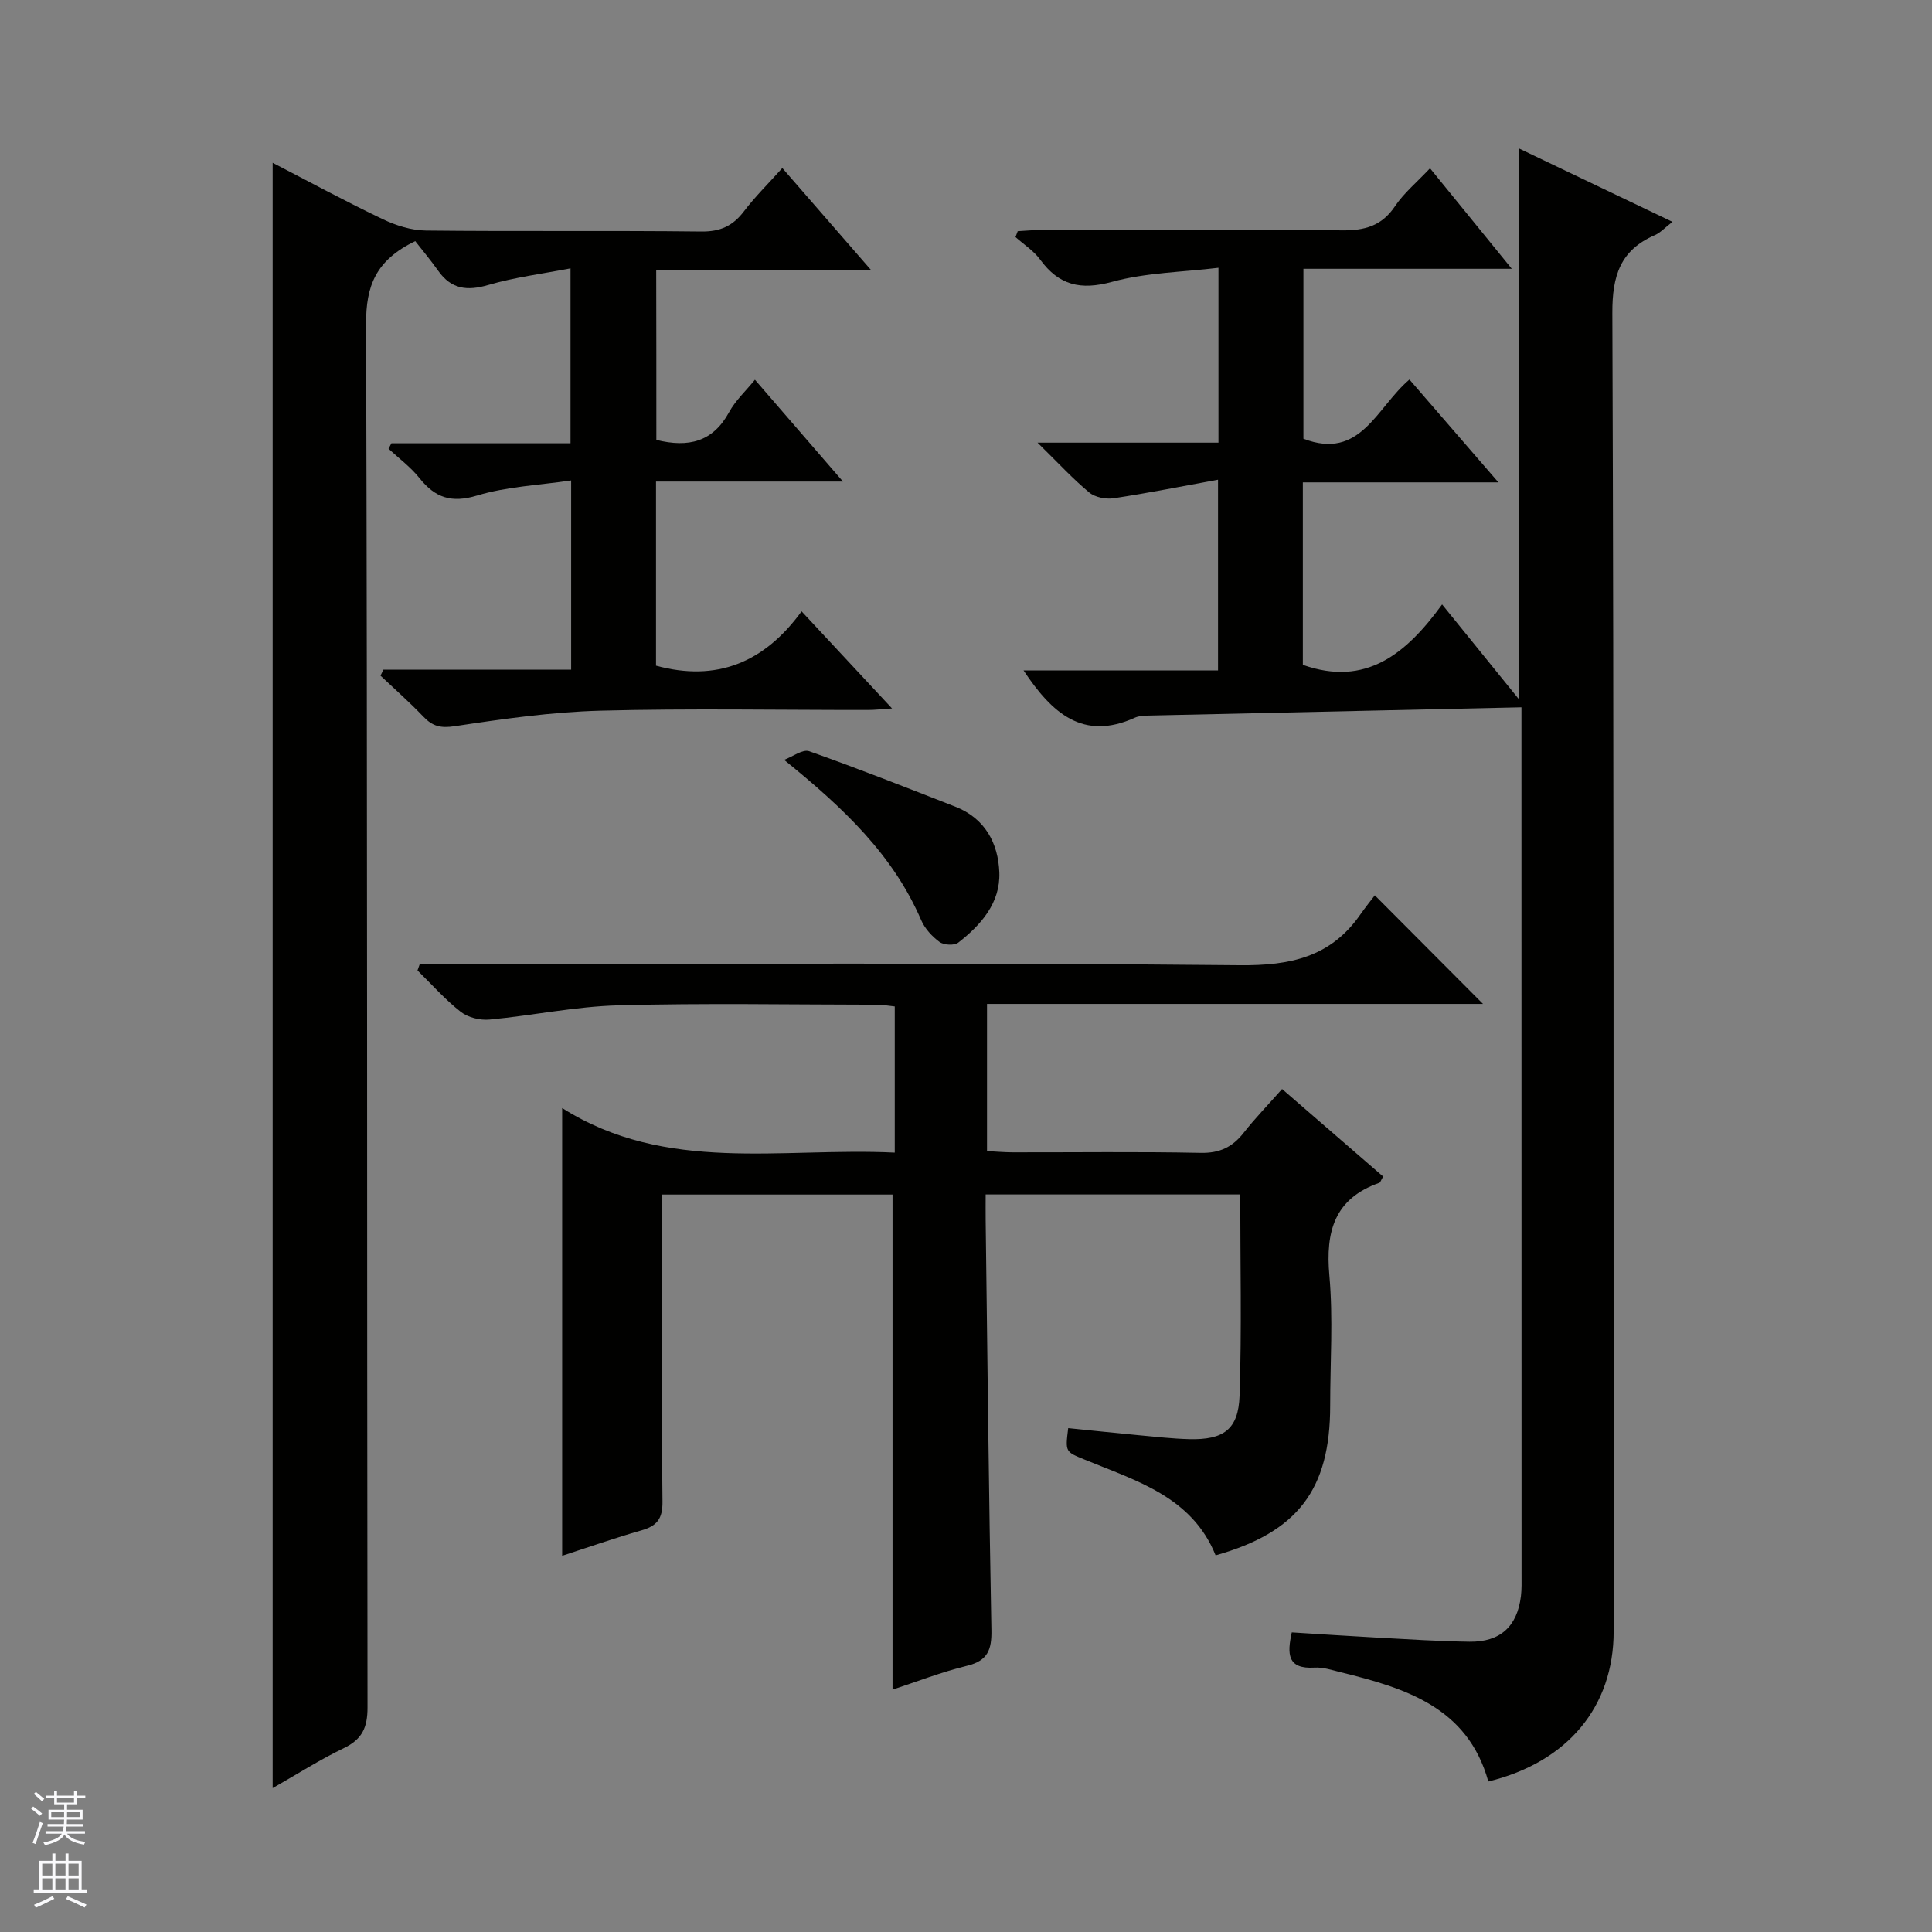
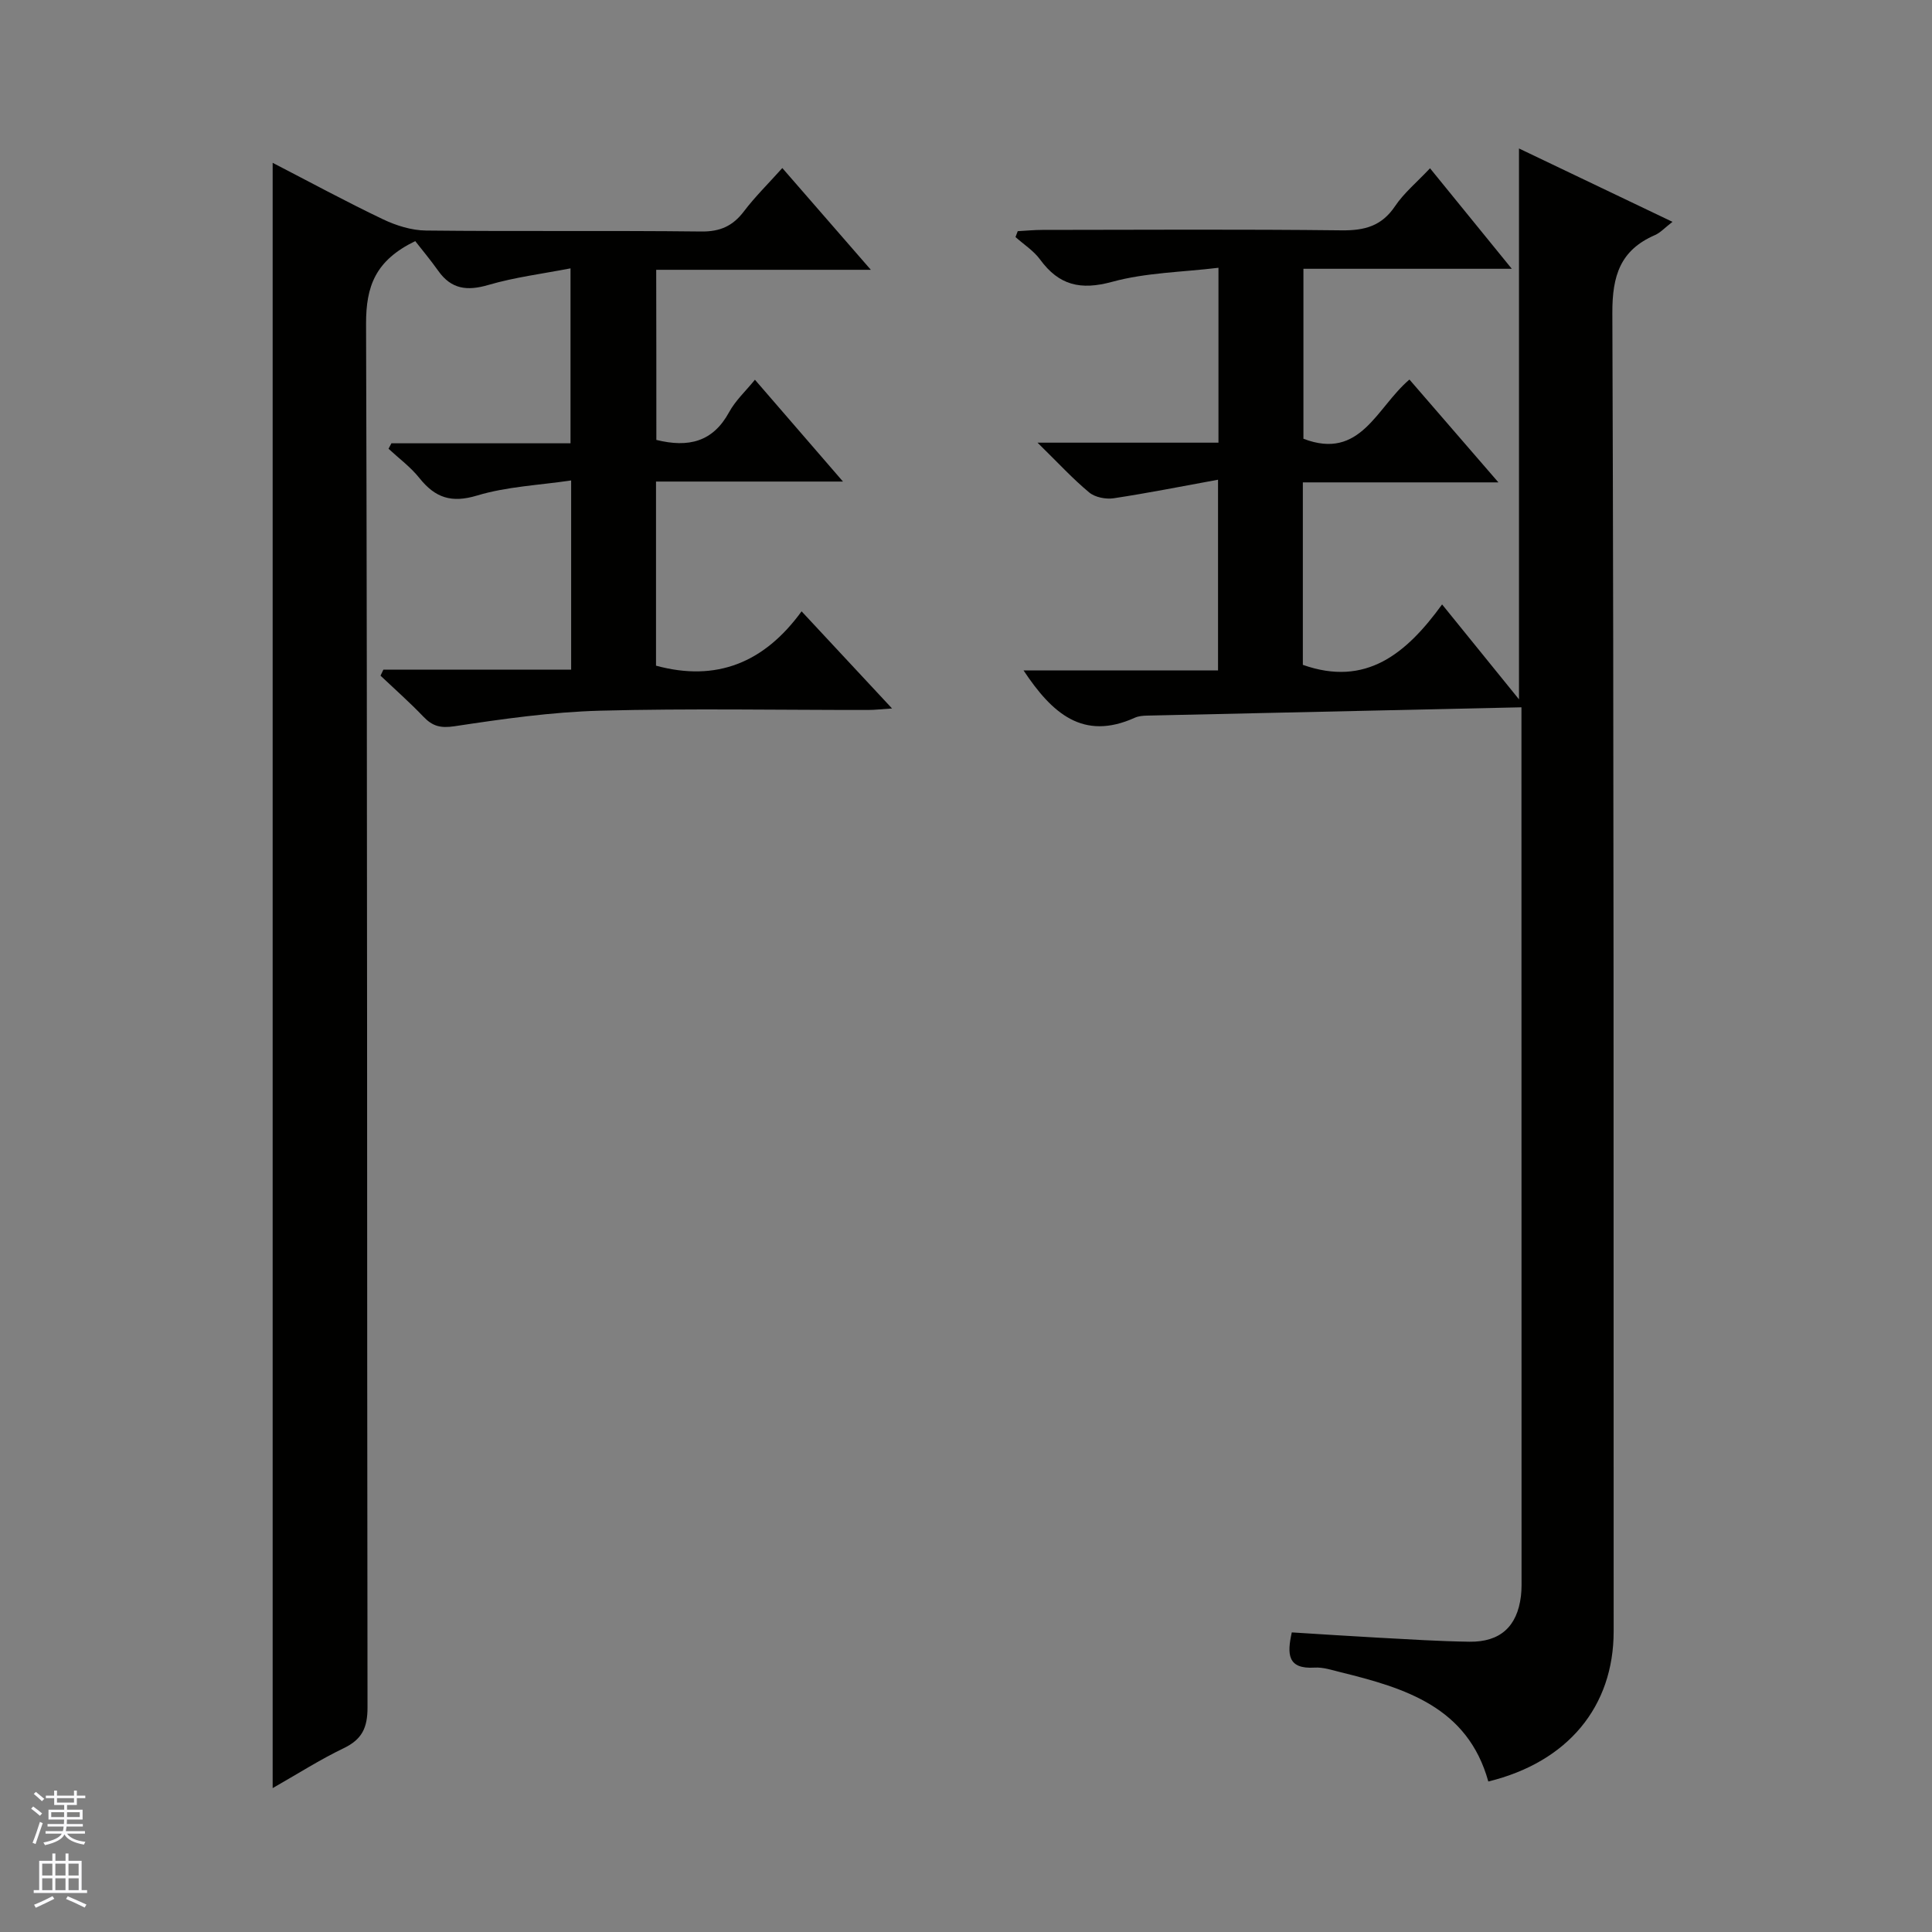
<svg xmlns="http://www.w3.org/2000/svg" enable-background="new 0 0 400 400" viewBox="0 0 400 400">
  <rect x="0" y="0" width="400" height="400" fill="#808080" stroke="none" />
  <g fill="#010100">
    <path d="m315 146.44c-26.35.58-51.97 1.14-77.58 1.72-.82.02-1.71.1-2.45.43-10.76 4.87-17.19-.95-23.05-9.78h40.26c0-13.21 0-25.75 0-39.49-7.4 1.35-14.47 2.76-21.6 3.84-1.63.24-3.86-.19-5.07-1.2-3.4-2.82-6.41-6.1-10.7-10.31h37.46c0-12.07 0-23.49 0-36.21-7.49.91-15.01.99-22.02 2.91-6.53 1.78-11 .73-14.91-4.62-1.33-1.82-3.37-3.11-5.09-4.65.15-.41.31-.81.46-1.22 1.7-.09 3.4-.26 5.11-.26 20.66-.02 41.33-.15 61.99.09 4.73.05 8.25-.89 11.01-4.99 1.83-2.73 4.47-4.91 7.25-7.86 5.5 6.76 10.91 13.41 16.93 20.81-14.75 0-28.73 0-43.14 0v35.19c11.86 4.54 15.1-6.46 21.95-12.26 5.91 6.84 11.8 13.64 18.42 21.29-14.11 0-27.15 0-40.49 0v37.78c13.04 4.61 21.41-2.28 28.83-12.51 5.44 6.71 10.42 12.87 15.92 19.65 0-38.3 0-75.86 0-114.05 10.46 5 20.84 9.96 31.78 15.19-1.6 1.23-2.5 2.25-3.63 2.74-7.17 3.12-8.85 8.39-8.82 16.13.33 90.98.24 181.97.27 272.95 0 15.58-9.47 27.06-25.95 31.09-4.29-15.43-17.23-19.34-30.6-22.63-1.77-.44-3.61-1.06-5.38-.95-5.68.35-5.68-2.87-4.71-7.29 5.99.37 11.91.77 17.84 1.09 6.31.34 12.62.75 18.93.84 6.38.09 9.9-3.14 10.67-9.42.18-1.48.13-3 .13-4.49-.02-58.17-.02-116.33-.02-174.48 0-1.3 0-2.61 0-5.07z" />
    <path d="m135.89 91.08c6.67 1.65 11.71.41 15.06-5.74 1.31-2.41 3.44-4.37 5.35-6.72 6.09 7.04 11.85 13.7 18.23 21.08-13.29 0-25.8 0-38.71 0v38.12c12.56 3.42 22.44-.65 30.14-11.25 6.44 6.92 12.29 13.19 18.73 20.11-2.18.14-3.56.31-4.95.31-18.5.02-37-.34-55.48.15-10.08.27-20.16 1.71-30.15 3.22-2.92.44-4.57-.01-6.45-1.98-2.83-2.96-5.9-5.67-8.88-8.49.2-.42.4-.84.6-1.25h38.87c0-13.07 0-25.48 0-39.17-6.65.99-13.3 1.26-19.46 3.12-5.35 1.62-8.7.46-11.96-3.62-1.81-2.28-4.24-4.06-6.39-6.06.2-.38.4-.75.6-1.13h37.08c0-12.08 0-23.62 0-36.22-5.84 1.13-11.56 1.84-17.02 3.44-4.38 1.28-7.66.89-10.36-2.92-1.64-2.31-3.46-4.48-4.77-6.16-8.26 4-10.2 9.35-10.18 17.12.3 95.48.16 190.95.3 286.43.01 4.26-1.14 6.66-4.96 8.49-4.91 2.36-9.53 5.32-14.68 8.25 0-112.28 0-224.05 0-336.5 7.65 3.95 15.15 8.02 22.84 11.69 2.73 1.3 5.91 2.3 8.9 2.33 18.99.21 37.99-.02 56.98.2 3.92.05 6.54-1.13 8.85-4.17 2.29-3.02 5.02-5.7 7.95-8.97 6.07 6.97 11.9 13.68 18.33 21.07-15.21 0-29.59 0-44.44 0 .03 11.96.03 23.47.03 35.22z" />
-     <path d="m86.91 199.59h5.84c54.65 0 109.3-.29 163.94.25 10.49.1 18.82-1.7 24.94-10.48 1.05-1.5 2.2-2.93 3.01-3.99 7.91 7.94 15.14 15.2 22.4 22.48-33.76 0-68.09 0-102.69 0v30.47c1.73.09 3.49.25 5.25.26 13 .02 25.99-.16 38.98.11 3.94.08 6.58-1.19 8.91-4.16 2.35-3 5.02-5.74 7.95-9.06 7.13 6.17 14.06 12.17 20.93 18.12-.47.78-.57 1.22-.8 1.3-9.28 3.27-11.15 10.06-10.34 19.17.8 8.93.17 17.98.17 26.97 0 17.37-6.72 26.19-23.72 30.99-4.9-12.16-16.42-15.42-27.07-19.81-4.03-1.66-4.08-1.52-3.45-6.53 4.87.49 9.76 1.01 14.65 1.47 3.47.32 6.95.72 10.43.81 7.07.17 10.16-1.98 10.4-8.99.46-13.78.14-27.58.14-41.67-17.51 0-34.75 0-52.71 0 0 1.75-.02 3.51 0 5.27.36 28.3.65 56.6 1.19 84.9.08 4.07-.73 6.36-5.04 7.41-5.3 1.29-10.42 3.3-15.43 4.94 0-34.17 0-68.18 0-102.5-15.42 0-31.17 0-47.73 0v5.11c0 19.49-.11 38.99.1 58.48.04 3.53-1.15 5.02-4.34 5.93-5.53 1.58-10.96 3.49-16.43 5.27 0-30.81 0-61.21 0-92.7 21.57 13.64 45.37 8.09 68.86 9.23 0-10.38 0-20.13 0-30.27-1.25-.13-2.51-.36-3.76-.36-17.83-.02-35.66-.35-53.48.13-8.91.24-17.76 2.12-26.67 2.95-1.95.18-4.43-.42-5.94-1.6-3.24-2.53-6.01-5.68-8.96-8.57.16-.44.31-.88.47-1.33z" />
-     <path d="m162.34 157.32c1.75-.65 3.84-2.26 5.19-1.79 10.16 3.59 20.2 7.56 30.24 11.48 6.18 2.41 8.91 7.58 9.13 13.65.22 6.27-3.78 10.83-8.5 14.5-.82.64-2.97.52-3.87-.13-1.55-1.13-3.04-2.76-3.8-4.5-5.81-13.49-15.94-23.13-28.39-33.21z" />
  </g>
  <path d="m6.45 374.46.42-.45c.65.47 1.27.95 1.85 1.44l-.45.49c-.66-.56-1.26-1.06-1.83-1.48m.93 7.33-.63-.26c.55-1.36 1.05-2.8 1.52-4.33.19.1.38.19.59.27-.46 1.29-.95 2.73-1.48 4.32m-.38-10.38.44-.42c.43.34 1.01.82 1.74 1.44l-.49.49c-.53-.51-1.09-1.01-1.69-1.51m2.5.35h1.72v-1.04h.59v1.04h3.52v-1.04h.59v1.04h1.75v.53h-1.75v1.42h-2.03v.97h3.22v2.03h-3.24c0 .35-.01.66-.03.93h3.32v.53h-3.37c-.03.27-.08.58-.15.94h3.96v.53h-3.71c.67.92 1.93 1.48 3.79 1.68-.13.24-.23.44-.29.59-2.13-.38-3.48-1.08-4.04-2.12-.43.97-1.77 1.72-4.03 2.23-.09-.19-.2-.37-.33-.55 2.1-.42 3.37-1.03 3.81-1.83h-3.36v-.53h3.58c.08-.29.13-.61.16-.94h-3.33v-.53h3.39c.02-.27.04-.58.04-.93h-3.23v-2.03h3.25v-.97h-2.07v-1.42h-1.73zm1.12 3.44v1h2.65c.01-.3.02-.44.01-.4v-.25-.35zm1.19-2h3.52v-.91h-3.52zm4.71 2h-2.63v.59c0 .15-.01.28-.01.4h2.64z" fill="#fafafc" />
  <path d="m13.55 383.74h.63v1.52h2.72v6.07h1.13v.6h-11.05v-.6h1.13v-6.07h2.73v-1.52h.63v1.52h2.1v-1.52zm-2.68 8.83.38.56c-1.24.63-2.53 1.25-3.85 1.85-.1-.21-.21-.42-.34-.63 1.36-.55 2.63-1.15 3.81-1.78m-2.13-4.27h2.1v-2.45h-2.1zm0 3.04h2.1v-2.46h-2.1zm2.72-3.04h2.1v-2.45h-2.1zm0 3.04h2.1v-2.46h-2.1zm6.07 3.6c-1.41-.71-2.7-1.3-3.86-1.78l.35-.56c1.45.62 2.75 1.19 3.88 1.72zm-1.25-9.09h-2.1v2.45h2.1zm-2.09 5.49h2.1v-2.46h-2.1z" fill="#fafafc" />
</svg>